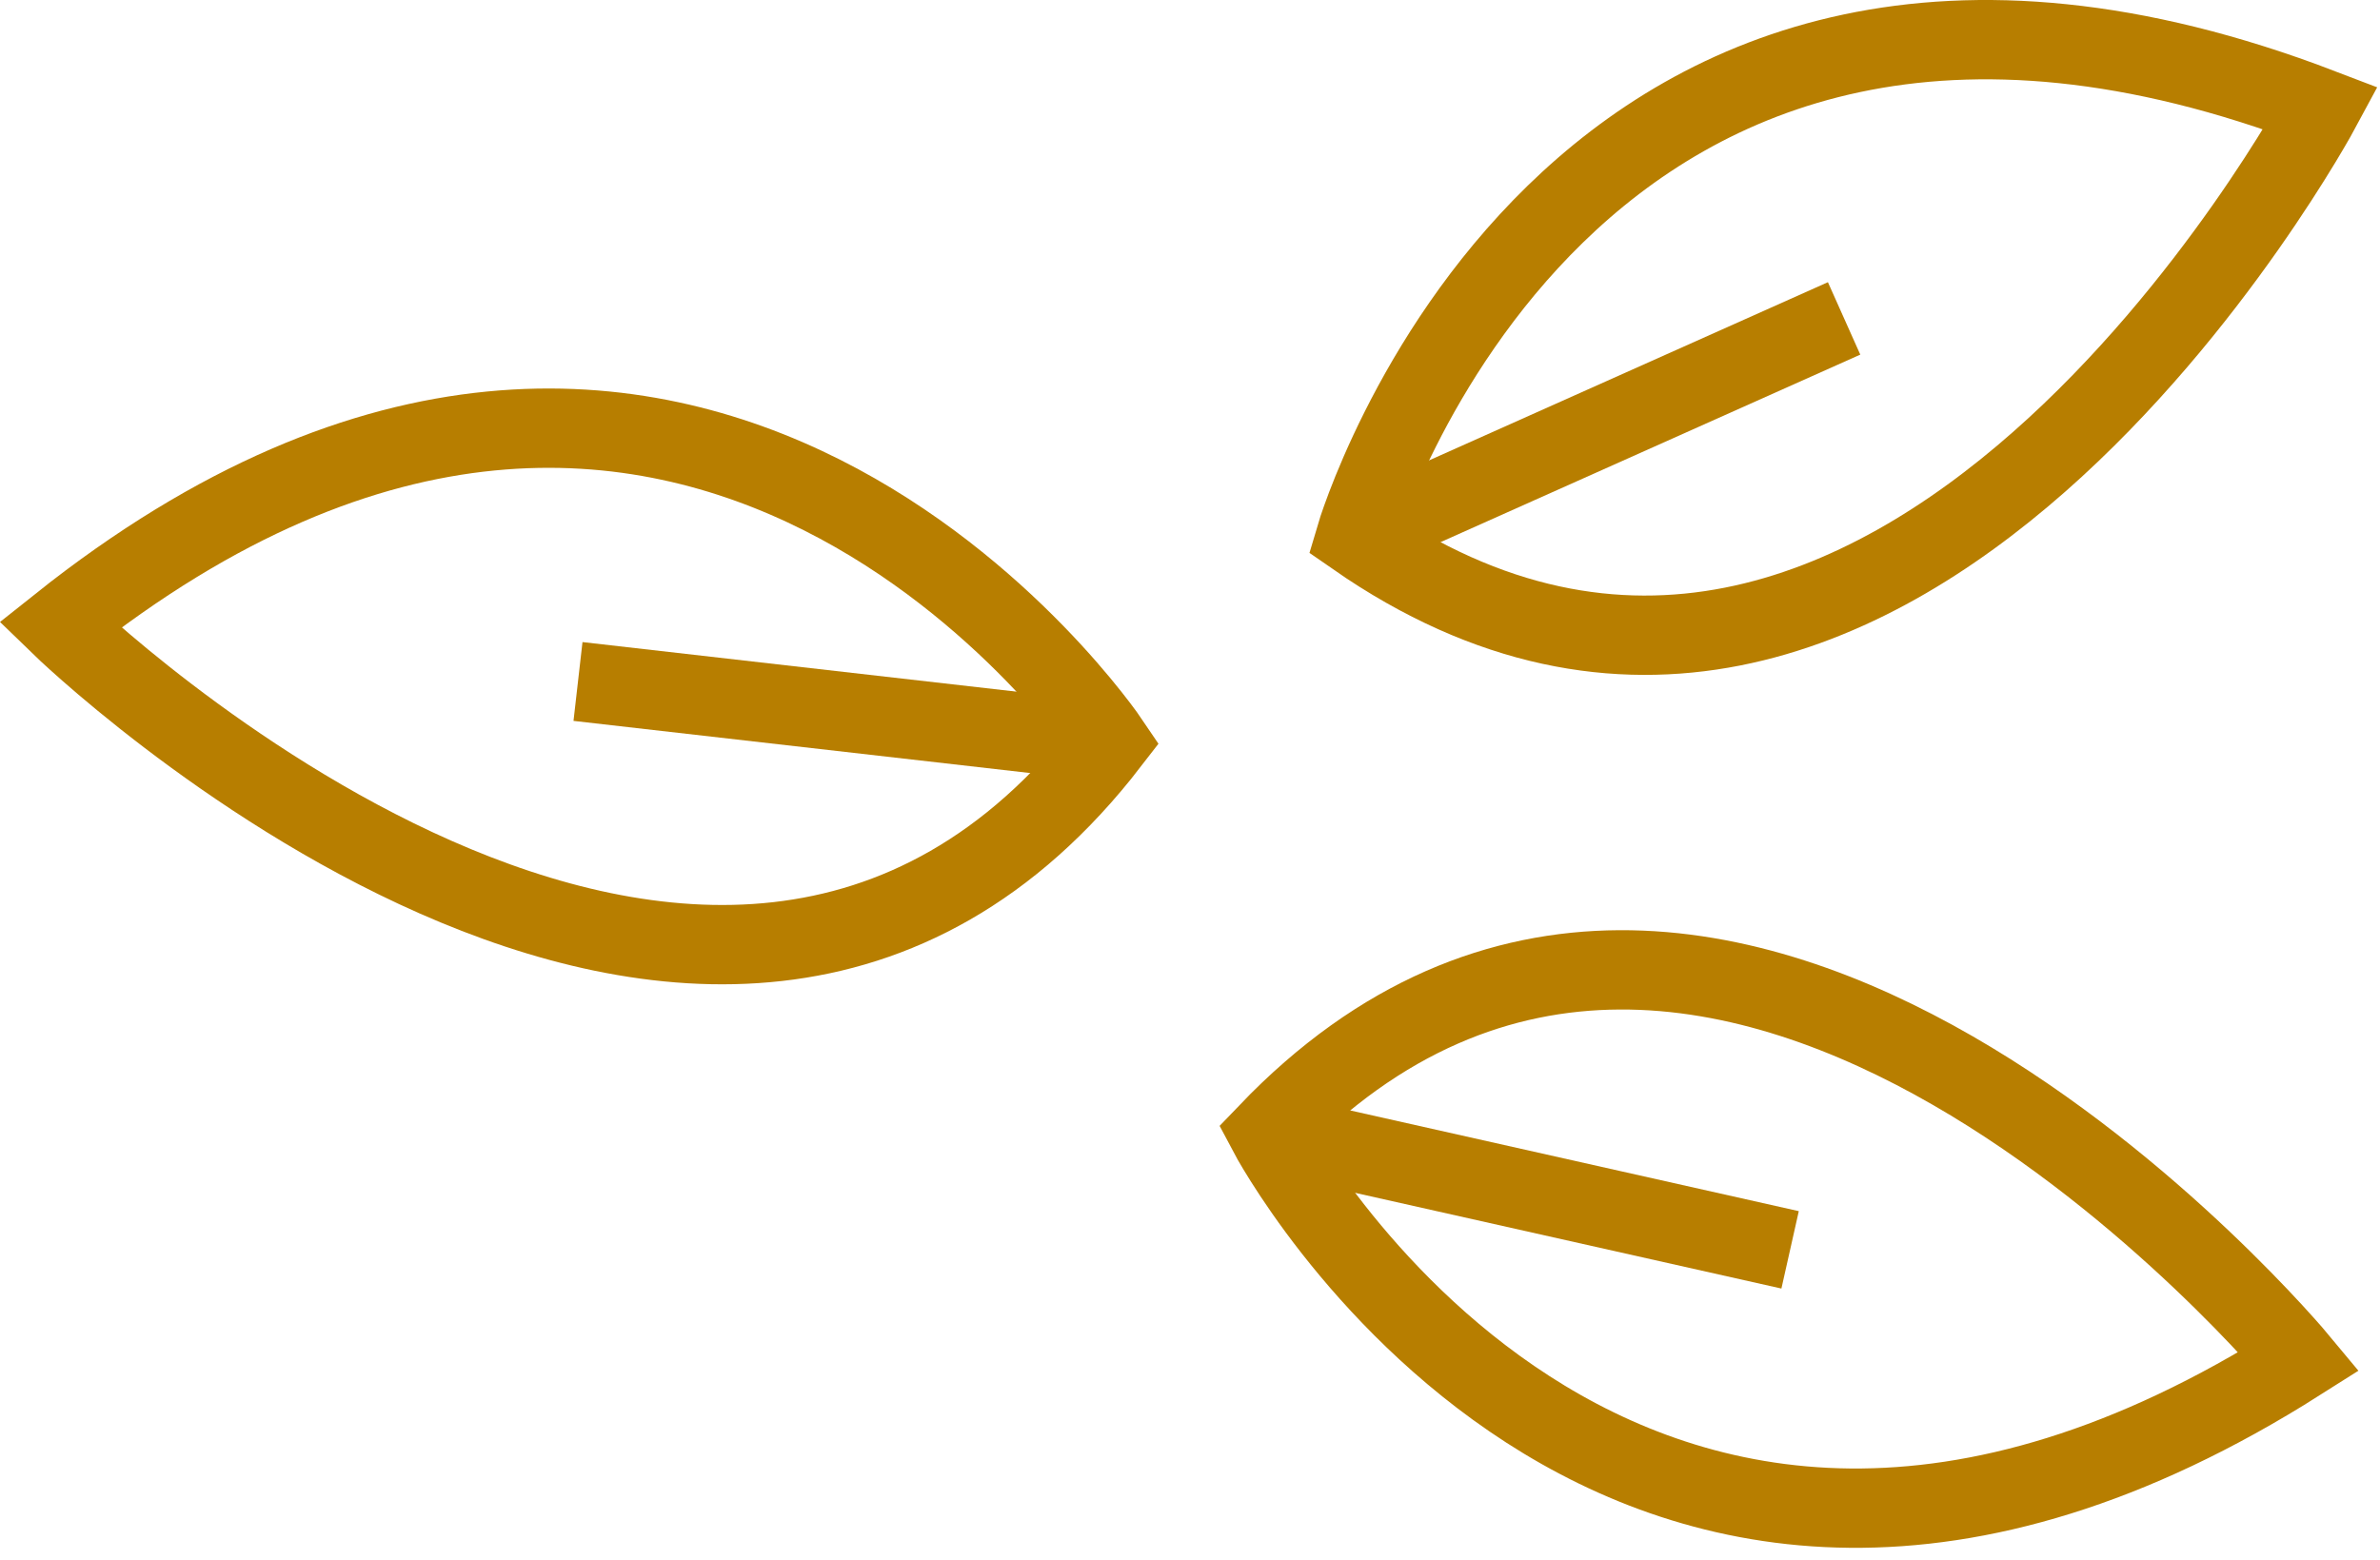
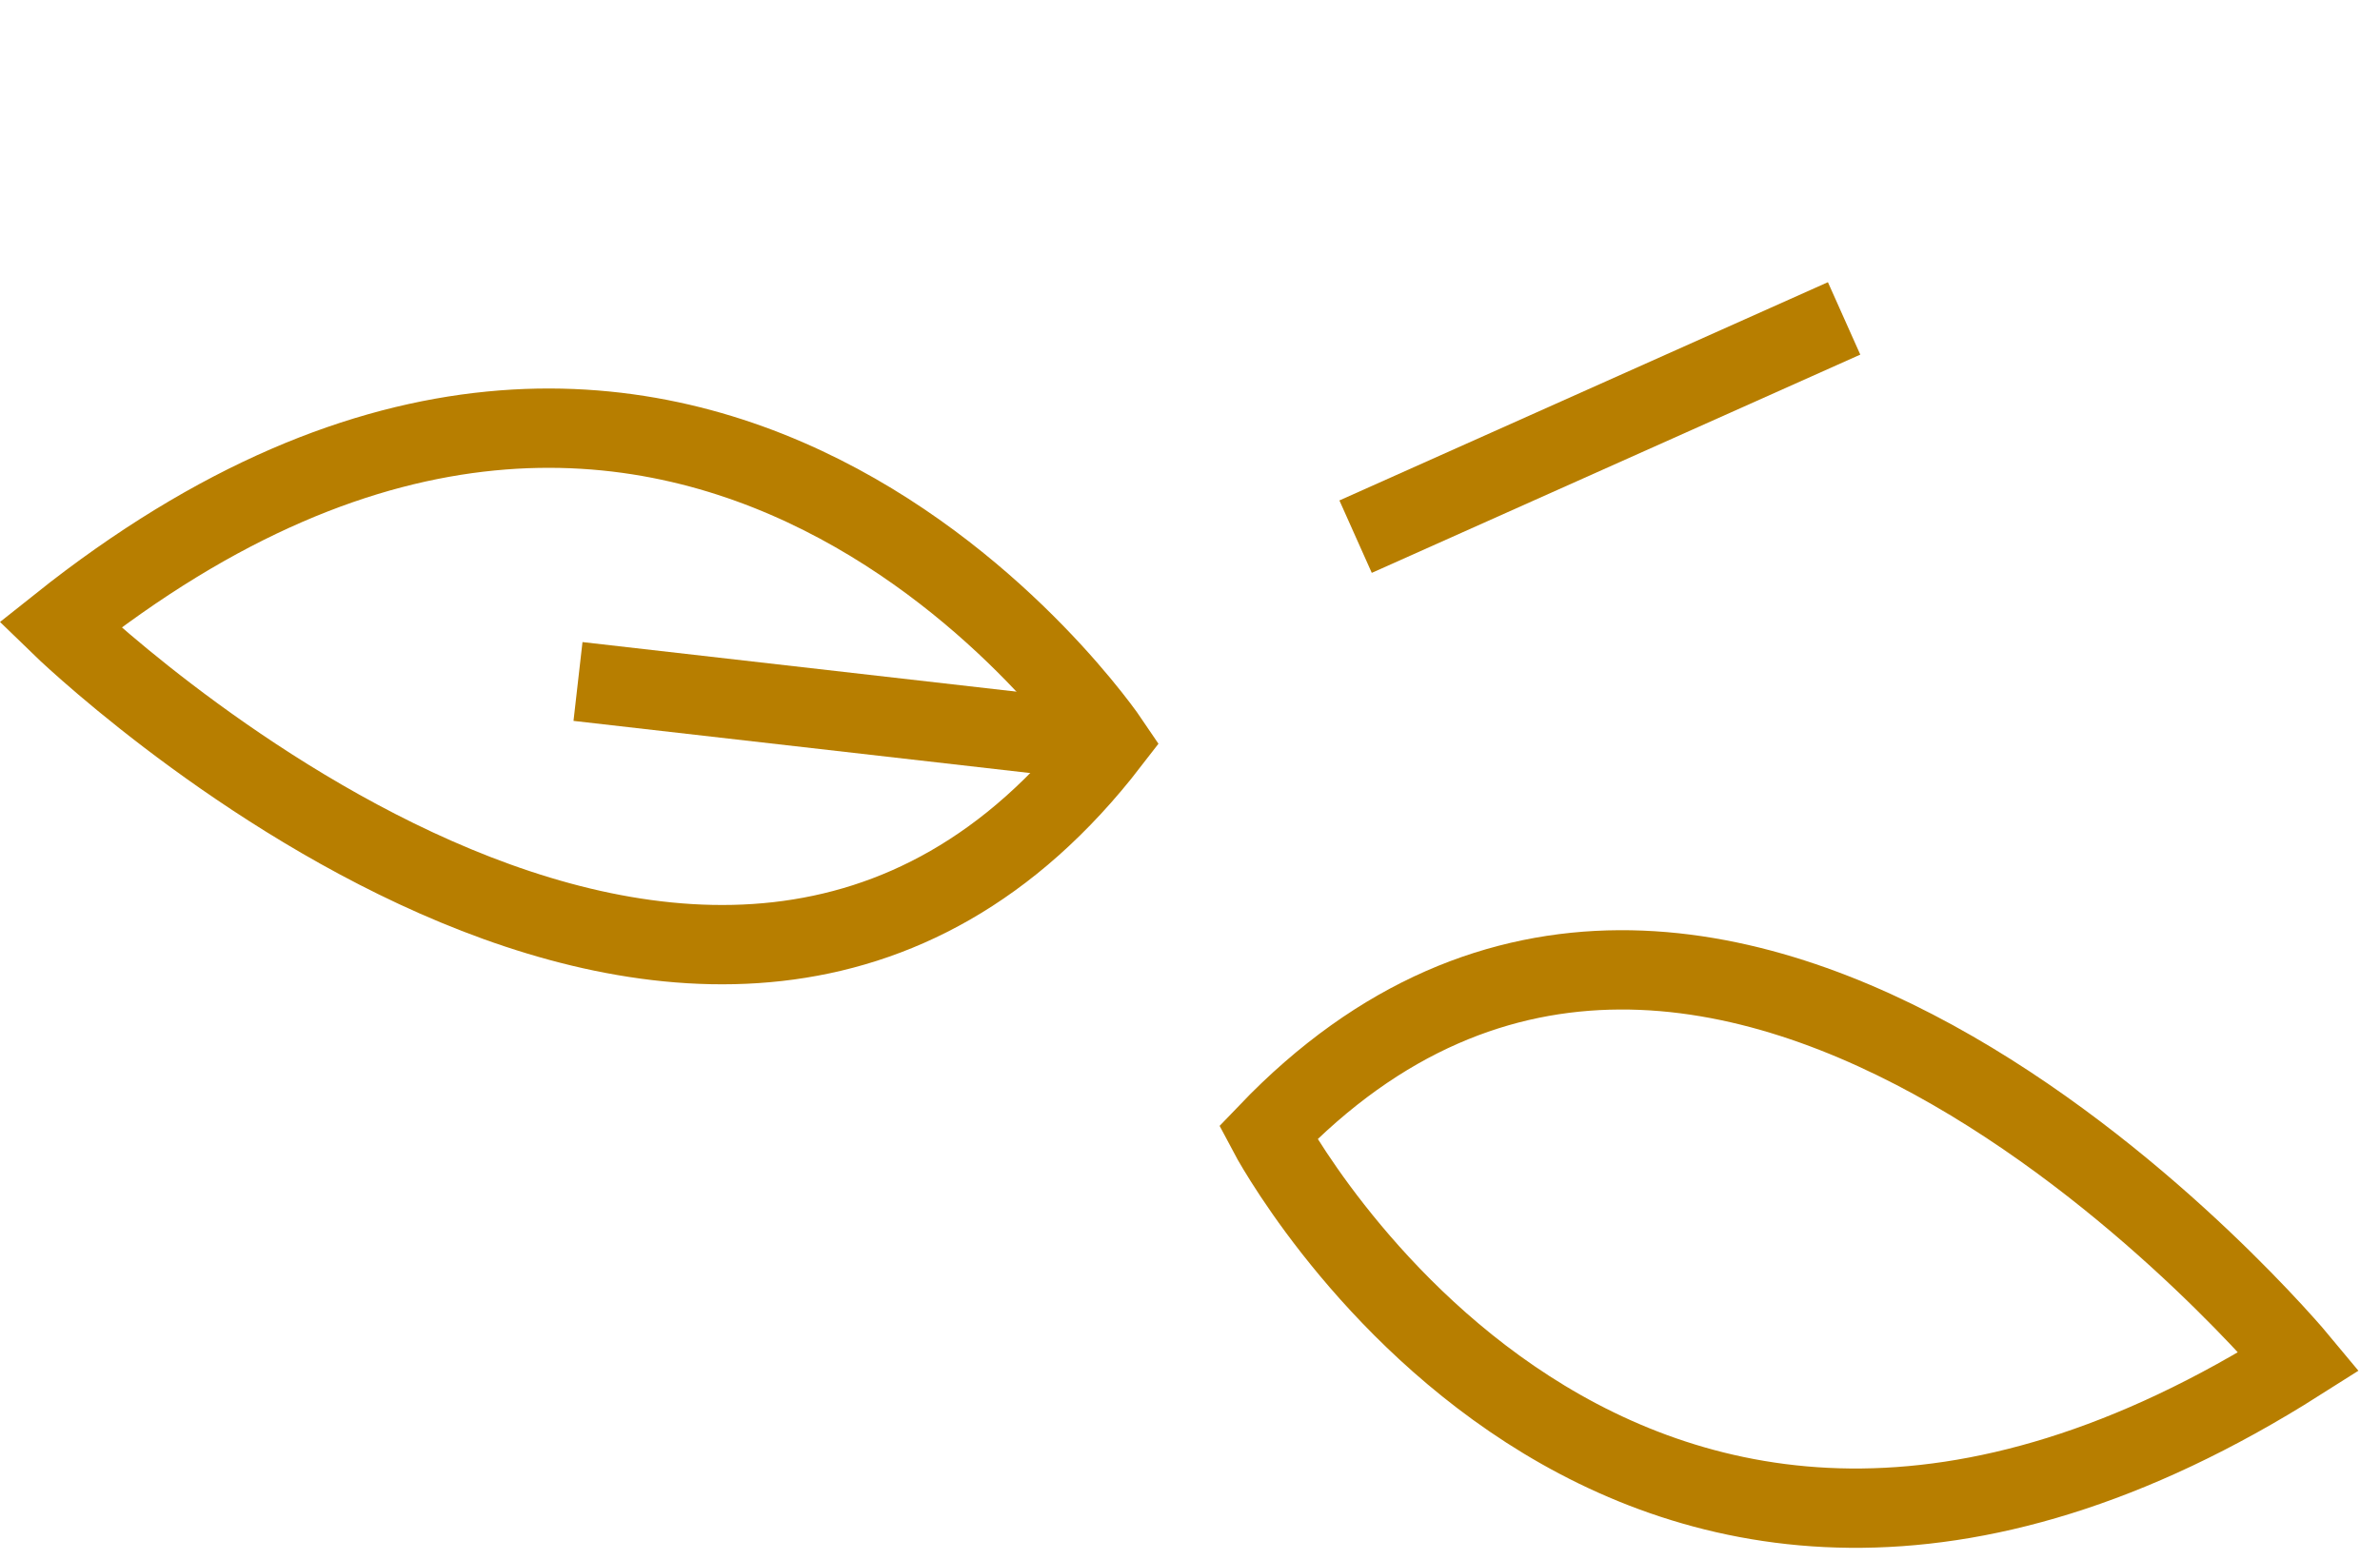
<svg xmlns="http://www.w3.org/2000/svg" width="90px" height="59px" viewBox="0 0 90 59" version="1.1">
  <title>ic_feuille</title>
  <desc>Created with Sketch.</desc>
  <g id="Vergers" stroke="none" stroke-width="1" fill="none" fill-rule="evenodd">
    <g id="verger_V5" transform="translate(-1116, -6252)" stroke="#B77E00" stroke-width="3">
      <g id="ic_feuille" transform="translate(1118, 6253)">
        <path d="M39.959,27.071 C39.959,27.071 24.17,3.61 0.268,22.637 C0.268,22.637 24.904,46.592 39.959,27.071 Z" id="Stroke-1" />
        <line x1="19.857" y1="24.776" x2="39.96" y2="27.072" id="Stroke-3" />
        <path d="M45.951,41.841 C45.951,41.841 59.141,66.855 84.941,50.491 C84.941,50.491 63.006,24.041 45.951,41.841 Z" id="Stroke-5" />
-         <line x1="65.693" y1="46.273" x2="45.952" y2="41.84" id="Stroke-7" />
-         <path d="M49.262,19.298 C49.262,19.298 57.236,-7.834 85.766,3.094 C85.766,3.094 69.506,33.366 49.262,19.298 Z" id="Stroke-9" />
        <line x1="67.735" y1="11.043" x2="49.262" y2="19.298" id="Stroke-11" />
      </g>
    </g>
  </g>
</svg>